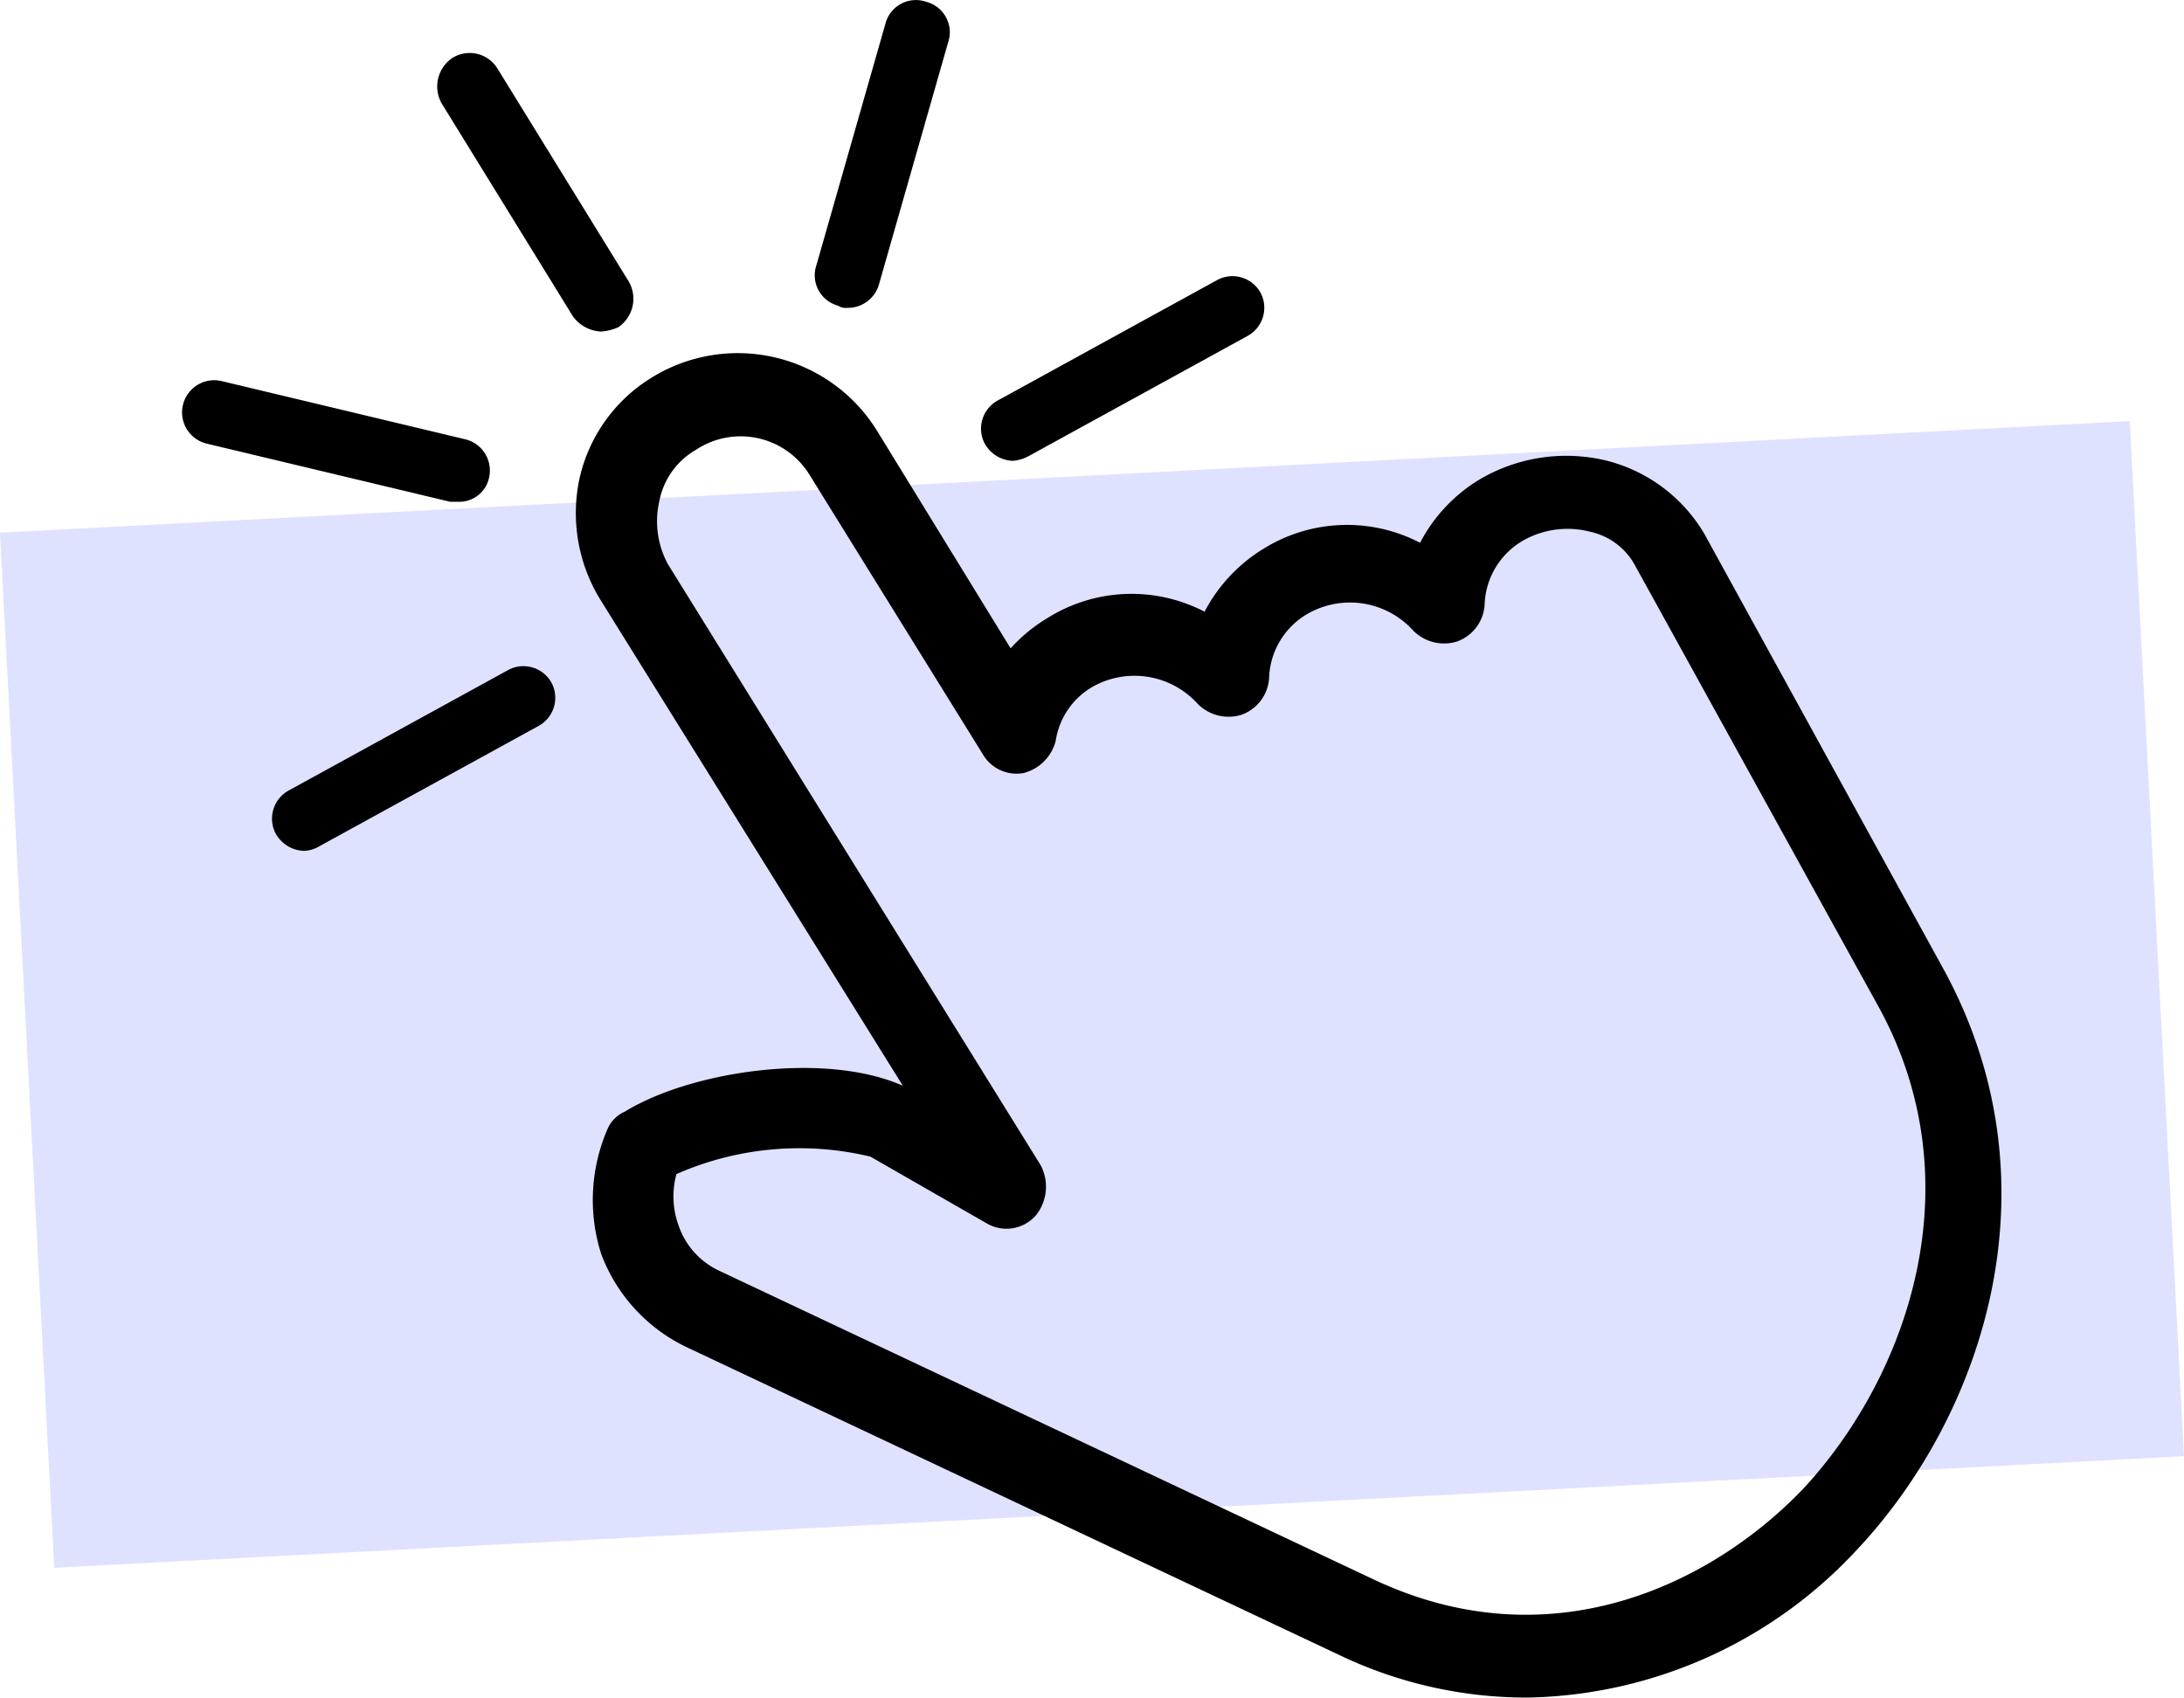
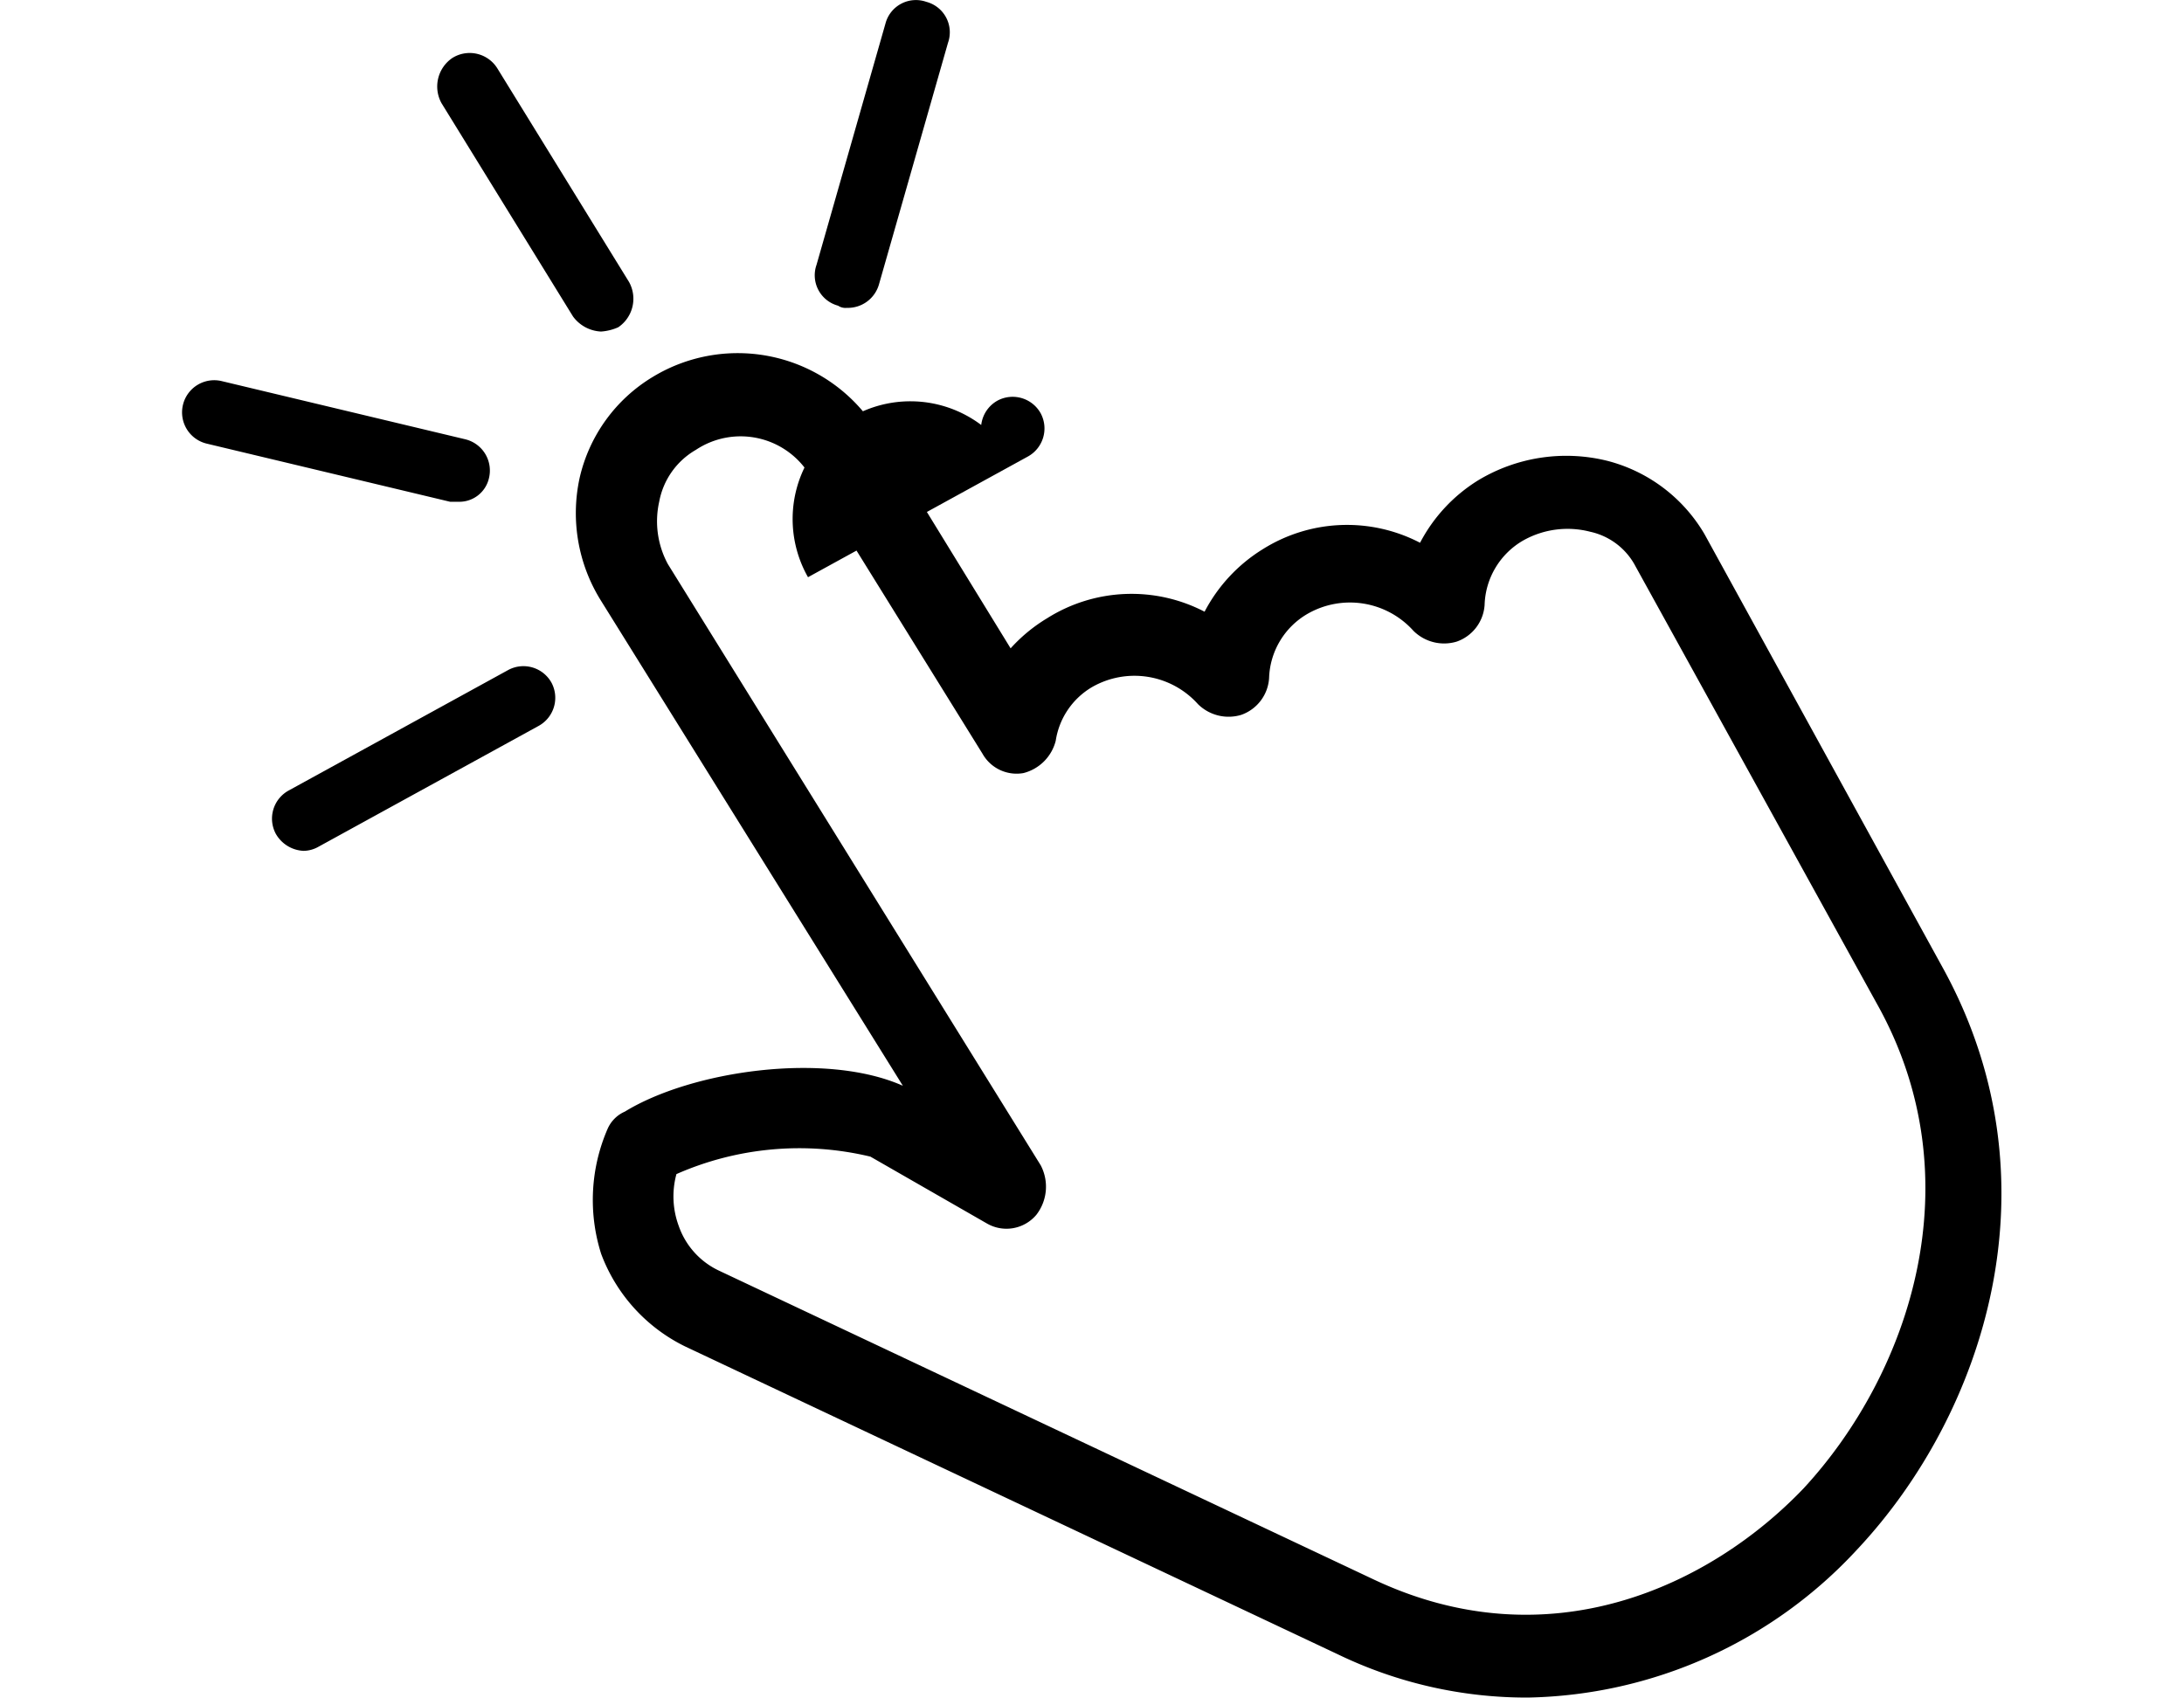
<svg xmlns="http://www.w3.org/2000/svg" width="73.733" height="57.323" viewBox="0 0 73.733 57.323">
  <g transform="translate(-1036.855 -1912.465)">
-     <rect width="72" height="35" transform="translate(1036.855 1930.451) rotate(-3)" fill="#dee2ff" />
    <g transform="translate(1292.244 1530.453)">
      <g transform="translate(-235.948 393.945)">
        <path d="M-198.833,443.8a14.644,14.644,0,0,1-6.4-1.455l-22.045-10.4a5.7,5.7,0,0,1-2.837-3.128,6.021,6.021,0,0,1,.218-4.22,1.127,1.127,0,0,1,.582-.582c2.255-1.382,6.766-2.037,9.386-.873l-10.186-16.37a5.578,5.578,0,0,1-.728-4.147,5.378,5.378,0,0,1,2.474-3.42h0a5.528,5.528,0,0,1,7.567,1.819l4.511,7.348a5.425,5.425,0,0,1,1.237-1.019,5.343,5.343,0,0,1,5.311-.218,5.445,5.445,0,0,1,1.964-2.11,5.343,5.343,0,0,1,5.311-.218,5.444,5.444,0,0,1,1.964-2.11,5.758,5.758,0,0,1,4.365-.655,5.348,5.348,0,0,1,3.274,2.474l8.076,14.7c3.929,7.2,1.382,14.988-2.91,19.571A15.513,15.513,0,0,1-198.833,443.8Zm-28.739-17.68a2.869,2.869,0,0,0,.073,1.746,2.619,2.619,0,0,0,1.382,1.528l22.045,10.4c5.966,2.837,11.423.218,14.551-3.056,3.565-3.856,5.82-10.4,2.474-16.37l-8.149-14.769a2.273,2.273,0,0,0-1.528-1.164,3.049,3.049,0,0,0-2.255.291,2.6,2.6,0,0,0-1.31,2.183,1.409,1.409,0,0,1-.946,1.237,1.471,1.471,0,0,1-1.455-.364,2.879,2.879,0,0,0-3.565-.582,2.6,2.6,0,0,0-1.31,2.183,1.409,1.409,0,0,1-.946,1.237,1.471,1.471,0,0,1-1.455-.364,2.879,2.879,0,0,0-3.565-.582,2.543,2.543,0,0,0-1.237,1.819,1.508,1.508,0,0,1-1.091,1.091,1.321,1.321,0,0,1-1.382-.655l-5.82-9.386a2.731,2.731,0,0,0-3.856-.873,2.556,2.556,0,0,0-1.237,1.746,3.036,3.036,0,0,0,.291,2.11l12.587,20.3a1.551,1.551,0,0,1-.146,1.673,1.318,1.318,0,0,1-1.673.291l-3.929-2.255A10.288,10.288,0,0,0-227.572,426.124Z" transform="translate(230.969 -398.413)" />
      </g>
      <g transform="translate(-246.214 404.5)">
        <path d="M-244,419.163a1.135,1.135,0,0,1-.946-.582,1.083,1.083,0,0,1,.437-1.455l7.421-4.074a1.083,1.083,0,0,1,1.455.437,1.083,1.083,0,0,1-.437,1.455l-7.421,4.074A1.052,1.052,0,0,1-244,419.163Z" transform="translate(245.079 -412.921)" />
      </g>
      <g transform="translate(-222.277 391.331)">
-         <path d="M-211.1,401.063a1.135,1.135,0,0,1-.946-.582,1.083,1.083,0,0,1,.437-1.455l7.421-4.074a1.083,1.083,0,0,1,1.455.437,1.083,1.083,0,0,1-.437,1.455l-7.421,4.074A1.349,1.349,0,0,1-211.1,401.063Z" transform="translate(212.179 -394.821)" />
+         <path d="M-211.1,401.063a1.135,1.135,0,0,1-.946-.582,1.083,1.083,0,0,1,.437-1.455a1.083,1.083,0,0,1,1.455.437,1.083,1.083,0,0,1-.437,1.455l-7.421,4.074A1.349,1.349,0,0,1-211.1,401.063Z" transform="translate(212.179 -394.821)" />
      </g>
      <g transform="translate(-227.886 382.012)">
        <path d="M-218.805,392.407a.437.437,0,0,1-.291-.073,1.063,1.063,0,0,1-.728-1.382l2.328-8.149a1.063,1.063,0,0,1,1.382-.728,1.063,1.063,0,0,1,.728,1.382l-2.328,8.149A1.093,1.093,0,0,1-218.805,392.407Z" transform="translate(219.888 -382.012)" />
      </g>
      <g transform="translate(-240.63 383.787)">
        <path d="M-231.872,393.872a1.244,1.244,0,0,1-.946-.509l-4.438-7.2a1.164,1.164,0,0,1,.364-1.528,1.1,1.1,0,0,1,1.528.364l4.438,7.2a1.164,1.164,0,0,1-.364,1.528A1.712,1.712,0,0,1-231.872,393.872Z" transform="translate(237.404 -384.452)" />
      </g>
      <g transform="translate(-249.244 394.849)">
        <path d="M-239.9,403.762h-.291l-8.221-1.964a1.085,1.085,0,0,1-.8-1.31,1.085,1.085,0,0,1,1.31-.8l8.221,1.964a1.085,1.085,0,0,1,.8,1.31A1.026,1.026,0,0,1-239.9,403.762Z" transform="translate(249.244 -399.656)" />
      </g>
    </g>
  </g>
</svg>